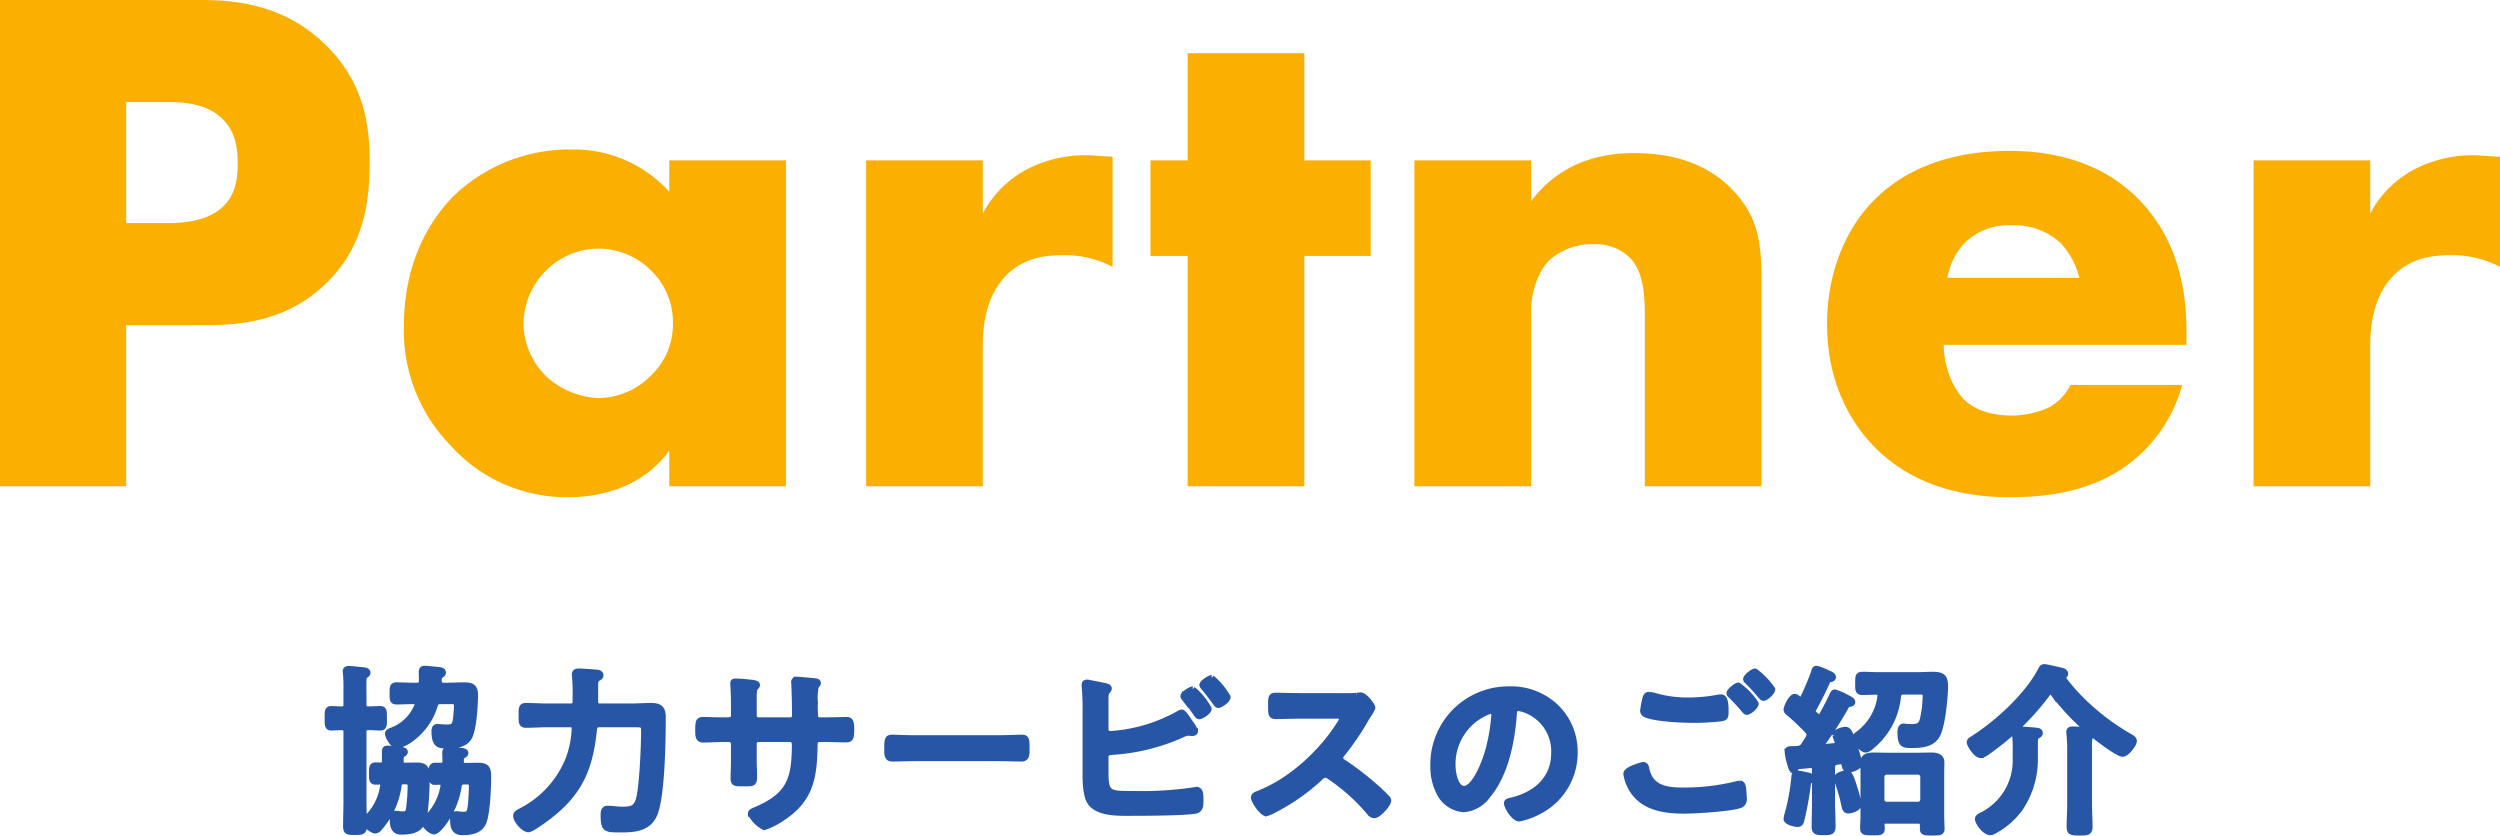
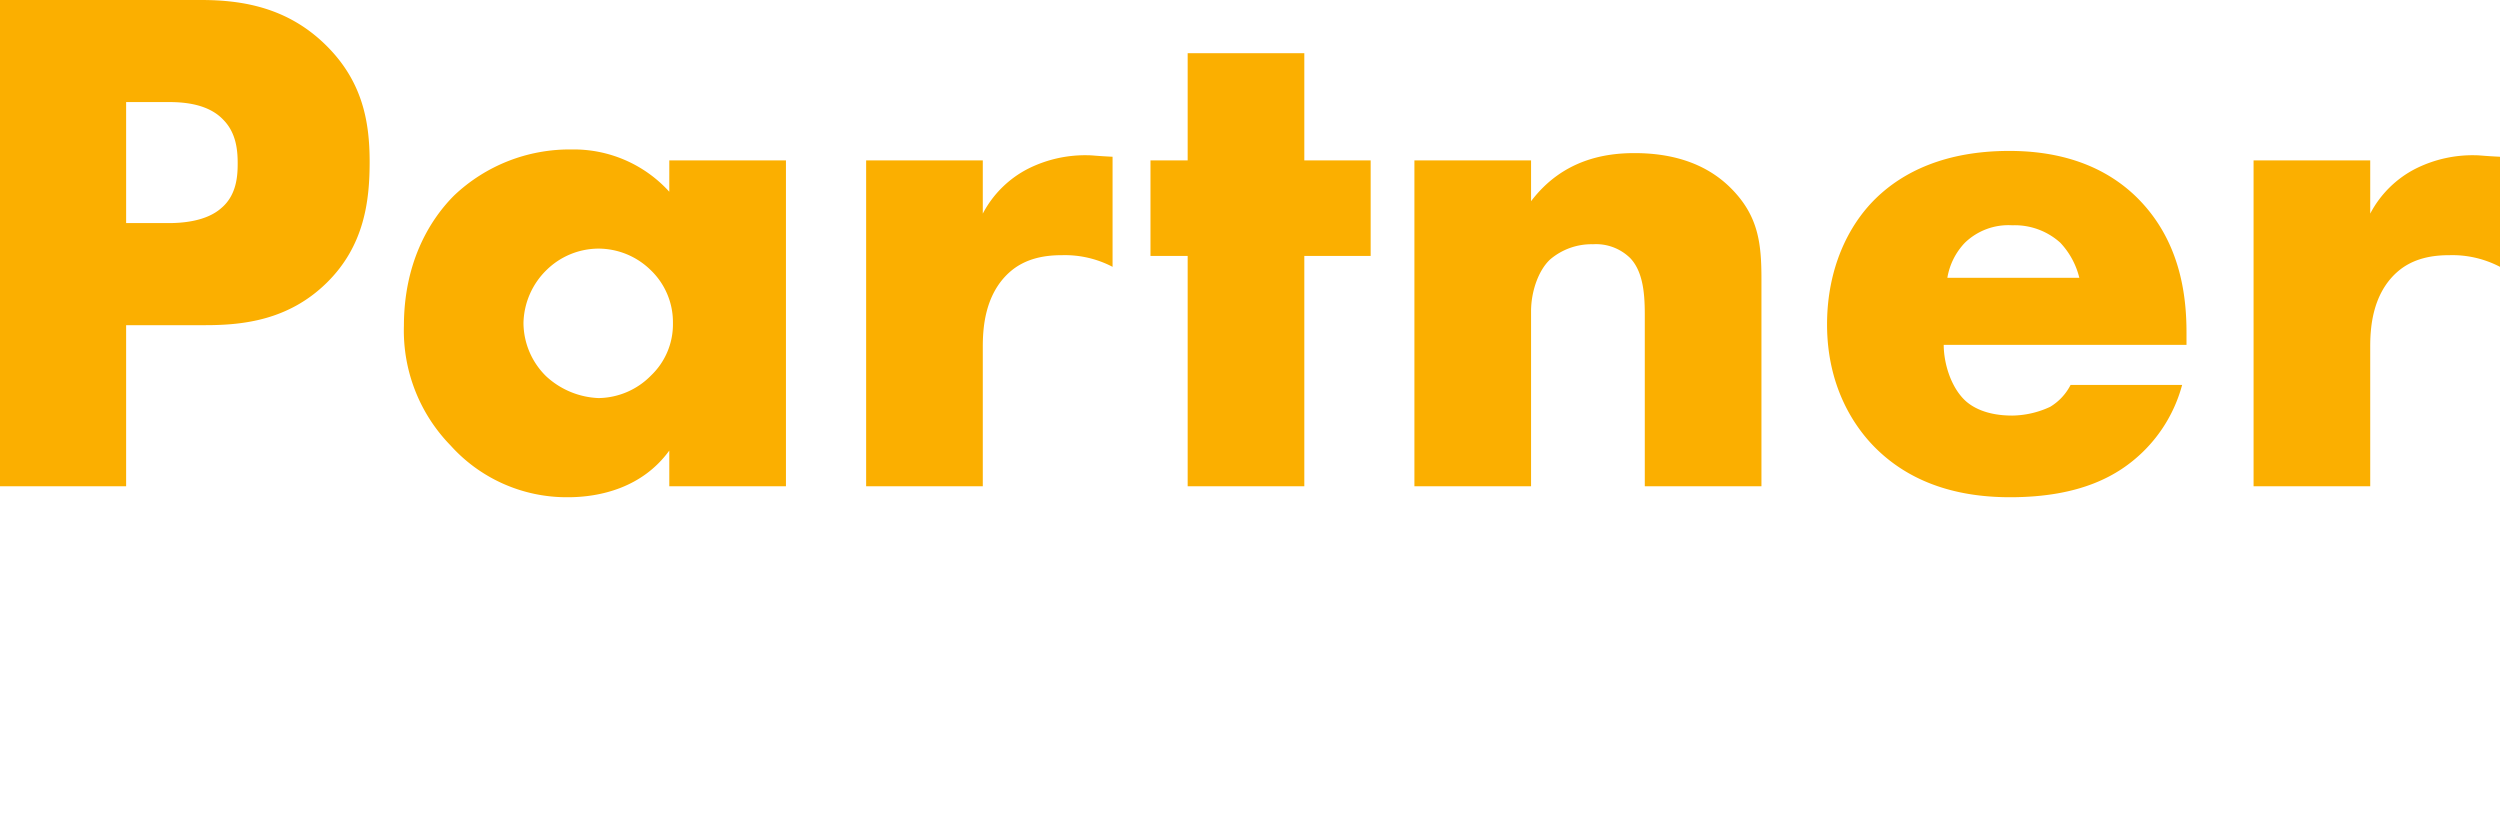
<svg xmlns="http://www.w3.org/2000/svg" id="コンポーネント_6_15" data-name="コンポーネント 6 – 15" width="411.48" height="137.521" viewBox="0 0 411.48 137.521">
  <path id="パス_162" data-name="パス 162" d="M-168.66-26.52c6.24,0,13.68-.84,19.92-6.96s7.08-13.56,7.08-19.92c0-6.72-1.2-13.44-7.44-19.44-6.12-5.88-13.32-7.2-20.28-7.2H-202.5V0h20.76V-26.52Zm-13.08-36.72h7.08c2.64,0,6.48.36,8.88,2.88,2.16,2.16,2.4,5.04,2.4,7.2,0,1.92-.12,5.16-2.64,7.32-2.52,2.28-6.6,2.52-8.76,2.52h-6.96Zm89.4,14.76a21.227,21.227,0,0,0-16.08-6.96,27.61,27.61,0,0,0-19.32,7.56c-4.32,4.32-8.28,11.4-8.28,21.48a27.06,27.06,0,0,0,7.68,19.68A25.686,25.686,0,0,0-109.02,1.8c5.28,0,12.24-1.56,16.68-7.68V0h19.2V-53.64h-19.2Zm-11.76,9.36a12.292,12.292,0,0,1,8.64,3.48,11.864,11.864,0,0,1,3.72,8.76,11.646,11.646,0,0,1-3.6,8.64,12.311,12.311,0,0,1-8.64,3.72,13.481,13.481,0,0,1-8.64-3.6,12.373,12.373,0,0,1-3.72-8.76,12.551,12.551,0,0,1,3.84-8.76A12.27,12.27,0,0,1-104.1-39.12ZM-59.94,0h19.2V-22.92c0-2.88.24-8.52,4.32-12.24,2.76-2.52,6.24-2.88,8.76-2.88a16.937,16.937,0,0,1,8.28,1.92V-54.24c-2.52-.12-3.36-.24-3.84-.24a20.943,20.943,0,0,0-9.96,2.16,17.306,17.306,0,0,0-7.56,7.44v-8.76h-19.2ZM23.1-37.92V-53.64H12.18V-71.28H-7.02v17.64h-6.12v15.72h6.12V0h19.2V-37.92ZM30.3,0H49.5V-28.8c0-3.24,1.2-6.72,3.12-8.52a10.506,10.506,0,0,1,7.08-2.52,8.039,8.039,0,0,1,6.12,2.28c2.52,2.64,2.4,7.32,2.4,10.44V0h19.2V-34.08c0-5.88-.48-10.44-5.04-15-4.44-4.44-10.32-5.76-15.84-5.76-4.68,0-11.76.96-17.04,7.92v-6.72H30.3ZM157.38-25.32c0-6-.96-15.36-8.52-22.56-6.36-6-14.4-7.32-20.64-7.32-10.56,0-17.52,3.48-21.96,7.8-4.68,4.56-8.04,11.76-8.04,20.76,0,10.2,4.44,16.8,7.92,20.28,6.6,6.6,15.12,8.16,22.2,8.16,11.64,0,17.88-3.6,21.84-7.44a24.112,24.112,0,0,0,6.48-11.04H138.3a8.935,8.935,0,0,1-3.36,3.6,15.15,15.15,0,0,1-6.24,1.44c-4.32,0-6.72-1.44-7.92-2.64-2.28-2.28-3.36-6.12-3.36-9h39.96Zm-39.36-9a10.949,10.949,0,0,1,2.88-5.76,10.317,10.317,0,0,1,7.8-2.88,11.186,11.186,0,0,1,7.92,2.88,12.871,12.871,0,0,1,3.12,5.76ZM168.42,0h19.2V-22.92c0-2.88.24-8.52,4.32-12.24,2.76-2.52,6.24-2.88,8.76-2.88a16.937,16.937,0,0,1,8.28,1.92V-54.24c-2.52-.12-3.36-.24-3.84-.24a20.943,20.943,0,0,0-9.96,2.16,17.306,17.306,0,0,0-7.56,7.44v-8.76h-19.2Z" transform="translate(202.5 80.04)" fill="#fbaf00" />
-   <path id="パス_163" data-name="パス 163" d="M-126.06-6.42c1.26-.03,1.29.03,1.2,1.89-.15,3.3-.3,3.6-1.38,3.6a6.826,6.826,0,0,1-.78-.06,1.461,1.461,0,0,0-.36-.03c-.51,0-.54.54-.54.93,0,1.35.36,2.01,1.53,2.01,1.41,0,2.94-.24,3.48-1.71.6-1.59.75-5.64.75-7.44,0-1.35-.3-1.77-1.68-1.77-.69,0-1.38.03-2.04.03-.54,0-.78-.24-.78-.78v-.21c.03-.27,0-.51.24-.66.18-.12.51-.24.51-.48s-.39-.3-.57-.33c-.33-.06-1.83-.21-2.13-.21-.54,0-.6.12-.6.63,0,.42.03.84.03,1.26-.03.57-.27.75-.81.75h-.84c-.63,0-.63.33-.63,1.32,0,1.05,0,1.32.63,1.32a4.431,4.431,0,0,0,.63-.03c.36.03.69.15.69.6v.18a9.5,9.5,0,0,1-2.73,5.22c-.18.15-.42.36-.42.63,0,.57,1.08,1.56,1.62,1.56.66,0,3.45-3.3,4.02-7.44C-126.87-6.24-126.66-6.42-126.06-6.42Zm-2.67-13.23c1.44,0,1.53-.03,1.41,1.56-.18,2.61-.33,2.79-1.74,2.79-.36,0-.69-.03-1.05-.06-.09,0-.27-.03-.36-.03-.48,0-.51.39-.51.78,0,2.22.9,2.25,1.8,2.25,1.44,0,3.18,0,3.93-1.44.69-1.35.93-5.25.93-6.84,0-1.41-.63-1.59-1.89-1.59-.93,0-1.89.06-2.82.06h-.48c-.54,0-.72-.24-.78-.78-.03-.24.03-.75.21-.87.21-.15.48-.27.48-.51,0-.42-.63-.42-1.56-.51-.39-.03-1.05-.12-1.41-.12-.48,0-.51.21-.51.66s.03.9.03,1.35c-.06.57-.3.78-.87.78h-.42c-.96,0-1.92-.06-2.91-.06-.66,0-.63.36-.63,1.32,0,1.02,0,1.32.66,1.32.96,0,1.92-.06,2.85-.06.12,0,.63,0,.63.48a.716.716,0,0,1-.06.27,7.254,7.254,0,0,1-4.38,4.17c-.21.09-.45.21-.45.45,0,.45.81,1.95,1.53,1.95a6.335,6.335,0,0,0,2.37-1.2,10.5,10.5,0,0,0,3.78-5.4c.18-.57.42-.72,1.05-.72Zm-13.14,4.29c.66-.03,1.32.06,1.95.06.66,0,.6-.45.6-1.53,0-1.05.06-1.5-.6-1.5-.63,0-1.29.06-1.95.06-.57,0-.81-.24-.81-.81v-1.35c0-.78-.03-1.59,0-2.4,0-.48,0-.78.3-1.05.21-.15.36-.24.36-.42,0-.36-.48-.39-.72-.42-.42-.03-2.01-.21-2.37-.21-.27,0-.48.09-.48.39,0,.09.03.21.03.3.06.57.09,1.35.09,2.13v3.03c0,.51-.18.78-.75.81-.18,0-1.65-.06-1.74-.06-.66,0-.6.45-.6,1.5,0,1.11-.03,1.53.6,1.53.3,0,1.38-.06,1.74-.06.57.06.75.27.75.81v11.1c0,1.47-.06,2.94-.06,4.41,0,.9.27.93,1.47.93,1.11,0,1.44-.03,1.44-.96,0-1.44-.06-2.91-.06-4.38v-11.1C-142.68-15.12-142.44-15.36-141.87-15.36Zm5.55,4.53c.12-.09.45-.24.45-.45,0-.33-.84-.36-1.65-.42a4.476,4.476,0,0,1-.63-.06,3.306,3.306,0,0,0-.54-.06c-.39,0-.45.15-.45.51v1.53c0,.54-.24.72-.78.75-.21,0-.45-.03-.69-.03-.66,0-.66.27-.66,1.35,0,.99,0,1.32.63,1.32a3.26,3.26,0,0,0,.54-.03c.36.03.69.18.69.6,0,.06-.03.12-.03.18a9.248,9.248,0,0,1-2.4,4.98c-.18.21-.57.54-.57.84,0,.54,1.2,1.47,1.68,1.47a.984.984,0,0,0,.66-.42,13.335,13.335,0,0,0,3.18-7.02c.09-.48.27-.66.78-.66.78.03,1.2-.09,1.2.87a30.091,30.091,0,0,1-.27,3.69c-.12.69-.33.9-1.02.9a5.844,5.844,0,0,1-.75-.06,1.711,1.711,0,0,0-.39-.03c-.48,0-.51.45-.51.81,0,1.02.12,2.1,1.35,2.1,1.41,0,2.97-.15,3.54-1.65s.69-5.79.69-7.53c0-1.23-.33-1.68-1.62-1.68-.63,0-1.26,0-1.92.03-.54-.03-.75-.24-.75-.78v-.39C-136.53-10.41-136.56-10.68-136.32-10.83Zm31.77-11.04c0-.9.03-1.29.36-1.5.3-.18.51-.27.51-.51,0-.27-.24-.39-.45-.42-.39-.06-2.67-.21-3.06-.21-.3,0-.69,0-.69.51,0,.12.03.21.03.33a27.815,27.815,0,0,1,.09,3.15v.93c0,.57-.24.84-.84.84h-3.81c-1.17,0-2.34-.09-3.51-.09-.75,0-.72.39-.72,1.53s-.03,1.56.72,1.56c1.17,0,2.34-.09,3.51-.09h3.72c.54,0,.81.24.78.81a15.847,15.847,0,0,1-1.02,4.98,16.468,16.468,0,0,1-7.59,8.4c-.33.18-1.02.45-1.02.87,0,.78,1.29,2.22,2.01,2.22.54,0,3.03-1.86,3.6-2.31,5.01-3.96,6.54-7.92,7.2-14.16.06-.6.33-.81.93-.81h5.34c1.65,0,1.98-.03,1.98,1.05,0,2.46-.27,9.06-.84,11.25-.42,1.59-1.23,1.77-2.7,1.77-.9,0-1.74-.15-2.43-.15-.66,0-.69.45-.69,1.08,0,2.37.42,2.31,2.88,2.31,2.34,0,4.62-.21,5.55-2.73,1.17-3.15,1.29-12.09,1.29-15.78,0-1.41-.57-1.8-1.95-1.8-1.11,0-2.22.09-3.33.09h-5.01c-.6,0-.84-.27-.84-.84Zm21.12,5.4c-1.17,0-2.52-.06-3.39-.06-.72,0-.75.39-.75,1.83,0,.75.03,1.38.78,1.38.99,0,2.19-.09,3.36-.09h.93a.8.8,0,0,1,.81.78v2.88c0,.96-.06,1.92-.06,2.88,0,.78.36.75,1.41.75,1.8,0,1.95.12,1.95-1.2,0-.84-.06-1.65-.06-2.49v-2.85a.769.769,0,0,1,.78-.75h5.22c.57,0,.78.45.78.96,0,6-1.05,8.49-6.75,10.86-.21.09-.48.24-.48.48a4.985,4.985,0,0,0,2.19,2.19,12.338,12.338,0,0,0,3-1.53c4.68-3.09,5.19-6.72,5.28-11.94,0-.39,0-1.02.93-1.02h.81c1.14,0,2.28.06,3.45.06.75,0,.84-.27.84-1.77,0-1.17-.21-1.41-.75-1.41-.63,0-2.61.06-3.54.06h-.81c-.6,0-.87-.33-.87-.93v-.18c0-.3-.03-.6-.03-.9v-1.14a9.589,9.589,0,0,1,.18-2.52c.21-.21.33-.33.33-.48,0-.27-.42-.27-.93-.33-.48-.03-2.16-.21-2.58-.21a.372.372,0,0,0-.39.36c0,.12.03.24.03.36.06.9.12,4.02.12,5.1,0,.6-.33.87-.75.87h-5.28a.775.775,0,0,1-.78-.78v-2.07c0-1.95-.03-2.19.36-2.67a.51.51,0,0,0,.18-.3c0-.27-.63-.36-1.38-.42a21.717,21.717,0,0,0-2.22-.15c-.21,0-.3.09-.3.3,0,.03.12,1.62.12,3.3v2.04c0,.57-.54.75-1.02.75Zm31.53,2.94c-1.26,0-3.33-.09-3.72-.09-.78,0-.84.24-.84,1.92,0,.93.03,1.5.81,1.5,1.26,0,2.52-.06,3.75-.06h13.8c1.23,0,2.49.06,3.75.06.78,0,.81-.57.81-1.53,0-1.65-.03-1.89-.84-1.89-.39,0-2.34.09-3.72.09Zm45.72-8.04c-.3,0-1.53.78-1.53,1.11,0,.15.18.33.27.45a25.855,25.855,0,0,1,1.89,2.49c.12.15.24.36.45.36.36,0,1.53-.78,1.53-1.23A11.229,11.229,0,0,0-6.18-21.57Zm3.12-1.86c-.3,0-1.53.75-1.53,1.14,0,.12.15.27.24.39.69.81,1.32,1.65,1.95,2.52.12.15.24.36.42.36.36,0,1.53-.81,1.53-1.29A11.952,11.952,0,0,0-3.06-23.43ZM-20.55-10.44c0-.57.42-.81.96-.84A33.17,33.17,0,0,0-7.95-14.13a2.821,2.821,0,0,1,1.08-.33c.06,0,.15.03.21.03.15,0,.27.03.39.03.18,0,.45-.06.45-.3a5.036,5.036,0,0,0-.81-1.38c-.06-.09-.12-.18-.21-.3-.36-.57-.9-1.38-1.17-1.38a1.378,1.378,0,0,0-.48.21,26.333,26.333,0,0,1-11.19,3.33c-.48,0-.87-.24-.87-.75v-4.38c0-.54,0-1.11.03-1.32.06-.63.51-.72.51-1.05,0-.3-.51-.36-.9-.45-.42-.09-2.43-.51-2.73-.51a.31.31,0,0,0-.33.33v.24a38.468,38.468,0,0,1,.15,4.17V-7.77c0,1.32.03,3.66.78,4.77,1.29,1.86,4.65,1.74,6.66,1.74,2.34,0,8.46-.03,10.5-.33.96-.12.96-.87.96-1.77s-.03-1.65-.6-1.65c-.09,0-.21.03-.3.03a58.588,58.588,0,0,1-10.02.63c-4.11,0-4.71.06-4.71-3.57ZM11.34-20.46c-1.32,0-2.61-.06-3.9-.06-.75,0-.72.45-.72,1.5,0,1.38-.06,1.83.75,1.83,1.29,0,2.58-.06,3.87-.06h6.21c.45,0,.87.06.87.51a2.963,2.963,0,0,1-.51,1.02C14.88-10.98,9.84-6.39,4.53-4.35c-.27.09-.63.24-.63.6,0,.54,1.38,2.55,2.01,2.55a5.025,5.025,0,0,0,1.32-.57,33.4,33.4,0,0,0,7.5-5.25,1.437,1.437,0,0,1,.9-.51,1.057,1.057,0,0,1,.69.27,31.907,31.907,0,0,1,6.63,5.94,1,1,0,0,0,.75.45c.63,0,2.28-1.77,2.28-2.4a.573.573,0,0,0-.21-.42c-.69-.72-1.44-1.41-2.16-2.04A48.176,48.176,0,0,0,18.54-9.6a.8.8,0,0,1-.45-.72.82.82,0,0,1,.24-.57,43.491,43.491,0,0,0,3.9-5.7c.12-.21.3-.51.48-.78a5.806,5.806,0,0,0,.66-1.17c0-.39-1.29-2.04-1.92-2.04-.18,0-.48.06-.66.06a8.066,8.066,0,0,1-1.29.06Zm31.65,2.4c.33,0,.48.24.48.54a30.51,30.51,0,0,1-.96,5.85c-.84,3.06-2.52,6.48-4.02,6.48-1.53,0-1.92-2.79-1.92-3.9a9.283,9.283,0,0,1,5.4-8.64A3.375,3.375,0,0,1,42.99-18.06Zm2.88-3.51A12.359,12.359,0,0,0,33.42-8.97a9.4,9.4,0,0,0,.93,4.26,4.836,4.836,0,0,0,4.08,2.85,5.374,5.374,0,0,0,3.96-2.31c2.88-3.45,3.93-8.79,4.26-13.17.03-.51.03-1.17.72-1.17a5.24,5.24,0,0,1,1.14.27,7.278,7.278,0,0,1,4.8,7.17c0,4.29-3.09,6.87-7.02,7.8-.3.06-.75.12-.75.42,0,.66,1.23,2.52,2.01,2.52a11.672,11.672,0,0,0,3.27-1.2,10.779,10.779,0,0,0,5.85-9.69,10.147,10.147,0,0,0-3.03-7.38A10.669,10.669,0,0,0,45.87-21.57Zm40.5-2.94c-.33,0-1.47.87-1.47,1.26,0,.12.18.3.3.39.6.63,1.2,1.23,1.77,1.92.33.39.6.75.78.75.39,0,1.44-.93,1.44-1.38A11.965,11.965,0,0,0,86.37-24.51ZM83.61-22.2c-.3,0-1.44.9-1.44,1.26,0,.15.21.33.3.42.63.63,1.26,1.29,1.83,1.95.36.45.54.69.72.69.39,0,1.44-.9,1.44-1.35A11.209,11.209,0,0,0,83.61-22.2ZM65.19-7.68a6.634,6.634,0,0,0,1.17,2.91c1.92,2.73,5.28,3.15,8.4,3.15,1.8,0,7.44-.36,9-.87a.982.982,0,0,0,.75-1.08c0-.3-.06-1.2-.09-1.5-.06-.39-.06-.99-.57-.99a2.392,2.392,0,0,0-.45.09,36.3,36.3,0,0,1-8.97,1.05c-2.82,0-5.34-.45-5.97-3.6-.06-.33-.15-.6-.54-.6C67.89-9.12,65.19-8.43,65.19-7.68Zm3.75-12.99c-.54,0-.6.51-.72,1.05a15.476,15.476,0,0,0-.27,1.56.706.706,0,0,0,.48.63c1.74.69,5.91.87,7.86.87a38.364,38.364,0,0,0,4.56-.27c.57-.09.66-.27.66-1.02,0-1.29-.06-2.4-.75-2.4a1.711,1.711,0,0,0-.39.03,26.1,26.1,0,0,1-4.83.48,19.207,19.207,0,0,1-5.7-.75A4.35,4.35,0,0,0,68.94-20.67ZM103.38-2.64a14.655,14.655,0,0,0-.63-2.58c-.66-2.16-.84-2.49-1.35-2.49-.45,0-1.56.24-1.56.81a2.006,2.006,0,0,0,.15.57,30.216,30.216,0,0,1,1.08,3.81c.09.42.15.87.66.87C102.06-1.65,103.38-1.95,103.38-2.64ZM95.73-6.96c0-.33-.72-.45-1.02-.51s-1.26-.27-1.47-.27c-.33,0-.36.27-.39.48a33.841,33.841,0,0,1-1.11,6.18,4.412,4.412,0,0,0-.18.81c0,.54,1.41.84,1.83.84.33,0,.48-.21.57-.51a56.033,56.033,0,0,0,1.11-6.09c.03-.27.06-.42.33-.54C95.58-6.66,95.73-6.75,95.73-6.96Zm10.53-14.25c.39.03.75.15.75.63v.15a9.13,9.13,0,0,1-3.48,6.09c-.24.18-.75.54-.75.78,0,.51,1.23,1.89,1.8,1.89a1.858,1.858,0,0,0,.93-.54,12.049,12.049,0,0,0,4.38-8.22c.09-.57.33-.78.9-.78h2.73c.66,0,.93.06.93.72a18.63,18.63,0,0,1-.45,3.84c-.27,1.05-.78,1.29-1.86,1.29-.21,0-.66-.03-.9-.03a2.026,2.026,0,0,0-.42-.06c-.48,0-.51.6-.51.96,0,2.01.48,2.07,1.83,2.07,1.59,0,3.39-.12,4.23-1.71.81-1.56,1.26-6.12,1.26-7.98,0-1.59-.54-1.86-2.16-1.86-.63,0-1.38.06-2.34.06h-6.42c-.87,0-1.77-.06-2.67-.06-.72,0-.69.33-.69,1.44,0,1.05-.03,1.38.69,1.38C104.73-21.15,105.54-21.18,106.26-21.21ZM108-2.58a.839.839,0,0,1-.84-.84V-7.2a.839.839,0,0,1,.84-.84h5.22a.858.858,0,0,1,.84.84v3.78a.858.858,0,0,1-.84.84Zm6,3.96c0,.6.3.6,1.53.6,1.17,0,1.53,0,1.53-.6,0-.51-.06-1.44-.06-2.16V-7.8c0-.6.03-1.17.03-1.77,0-.99-.9-1.11-1.68-1.11-.72,0-1.41.03-2.13.03H108c-.72,0-1.41-.03-2.13-.03-.81,0-1.68.12-1.68,1.14,0,.54.03,1.11.03,1.74V-.81c0,.69-.06,1.56-.06,2.16s.39.6,1.56.6c1.2,0,1.5,0,1.5-.6,0-.21-.03-.42-.03-.63.03-.48.21-.69.69-.69h5.31c.57,0,.81.24.81.81ZM93.45-20.01a1.024,1.024,0,0,0-.54-.33c-.57,0-1.35,1.71-1.35,2.1a.643.643,0,0,0,.3.48,33.311,33.311,0,0,1,3.18,3,1.116,1.116,0,0,1,.3.66,1.273,1.273,0,0,1-.18.57c-.24.36-.45.72-.69,1.08a1.3,1.3,0,0,1-1.17.69c-.24.03-.45,0-.69.03-.6,0-.87,0-.87.42a7.392,7.392,0,0,0,.24,1.38q.09.36.18.63c.18.69.24.93.54.93a.407.407,0,0,0,.33-.21c.12-.27.15-.33.42-.36l2.01-.18h.12c.48,0,.66.33.66.75v5.19c0,1.41-.06,2.79-.06,4.2,0,.9.42.9,1.47.9,1.2,0,1.47-.03,1.47-1.02,0-1.35-.09-2.7-.09-4.08V-8.73c.06-.6.21-.84.81-.93l.57-.09h.15c.3,0,.42.18.51.42.12.54.18.96.69.96.39,0,1.74-.45,1.74-.96a15.028,15.028,0,0,0-.69-2.58c-.78-2.25-.96-3-1.56-3-.39,0-1.65.33-1.65.84a4.266,4.266,0,0,0,.33.99.876.876,0,0,1,.06.27c0,.39-.27.51-.57.57l-1.68.18c-.21,0-.45-.06-.45-.33a.4.4,0,0,1,.09-.24,60.044,60.044,0,0,0,4.02-6.27.462.462,0,0,1,.45-.3c.15,0,.51,0,.51-.3,0-.24-.36-.42-.81-.66a10.878,10.878,0,0,0-2.04-.9c-.21,0-.36.3-.42.48-.54,1.14-1.11,2.22-1.71,3.3a.609.609,0,0,1-.51.33.573.573,0,0,1-.42-.21l-.39-.39a.638.638,0,0,1-.21-.45.735.735,0,0,1,.12-.36c.78-1.41,1.68-3.15,2.31-4.62a.352.352,0,0,1,.33-.27c.24-.03.57-.03.57-.36,0-.3-.54-.51-1.05-.72a8.048,8.048,0,0,0-1.65-.63c-.27,0-.3.24-.39.54a41.193,41.193,0,0,1-1.8,4.26.525.525,0,0,1-.45.3A.706.706,0,0,1,93.45-20.01Zm38.97,8.19c0-1.56-.06-1.86.42-2.13.18-.12.39-.21.39-.42,0-.3-.3-.36-.54-.39-.45-.06-2.49-.21-2.91-.21-.33,0-.63.06-.63.45v.27a16.484,16.484,0,0,1,.12,2.43v1.56A10.058,10.058,0,0,1,123.81-.9c-.27.12-.75.33-.75.66,0,.54,1.14,2.16,2.01,2.16a1.131,1.131,0,0,0,.63-.21,12.483,12.483,0,0,0,4.32-3.78,14.424,14.424,0,0,0,2.4-8.16Zm3.03-9.15a38.167,38.167,0,0,0,5.16,5.61.312.312,0,0,1,.12.24c0,.18-.15.24-.3.24-.39-.03-1.32-.09-1.68-.09-.33,0-.66,0-.66.42,0,.09.03.18.03.3.06.72.12,1.47.12,2.19v9.48c0,1.2-.09,2.37-.09,3.57,0,.99.36.99,1.65.99,1.26,0,1.62,0,1.62-.99,0-1.2-.09-2.37-.09-3.57v-9.27a6.41,6.41,0,0,1,.12-1.86.488.488,0,0,1,.45-.33.924.924,0,0,1,.6.27c.69.54,3.66,2.79,4.35,2.79.66,0,1.86-1.56,1.86-2.1,0-.39-.6-.66-.87-.81a38.3,38.3,0,0,1-9.15-7.41c-.54-.63-1.26-1.5-1.71-2.16a.4.4,0,0,1-.03-.15c0-.06.03-.12.15-.18.18-.09.3-.15.3-.36,0-.24-.24-.39-.45-.45-.54-.12-2.58-.63-3-.63-.27,0-.36.18-.48.39-2.19,4.32-7.35,8.97-11.4,11.52-.21.12-.36.24-.36.48,0,.33,1.05,2.07,1.8,2.07a2.283,2.283,0,0,0,1.02-.48,43.147,43.147,0,0,0,9.99-9.69.611.611,0,0,1,.48-.27A.57.57,0,0,1,135.45-20.97Z" transform="translate(202.5 135.04)" fill="#2756a6" stroke="#2756a6" stroke-width="1" />
</svg>